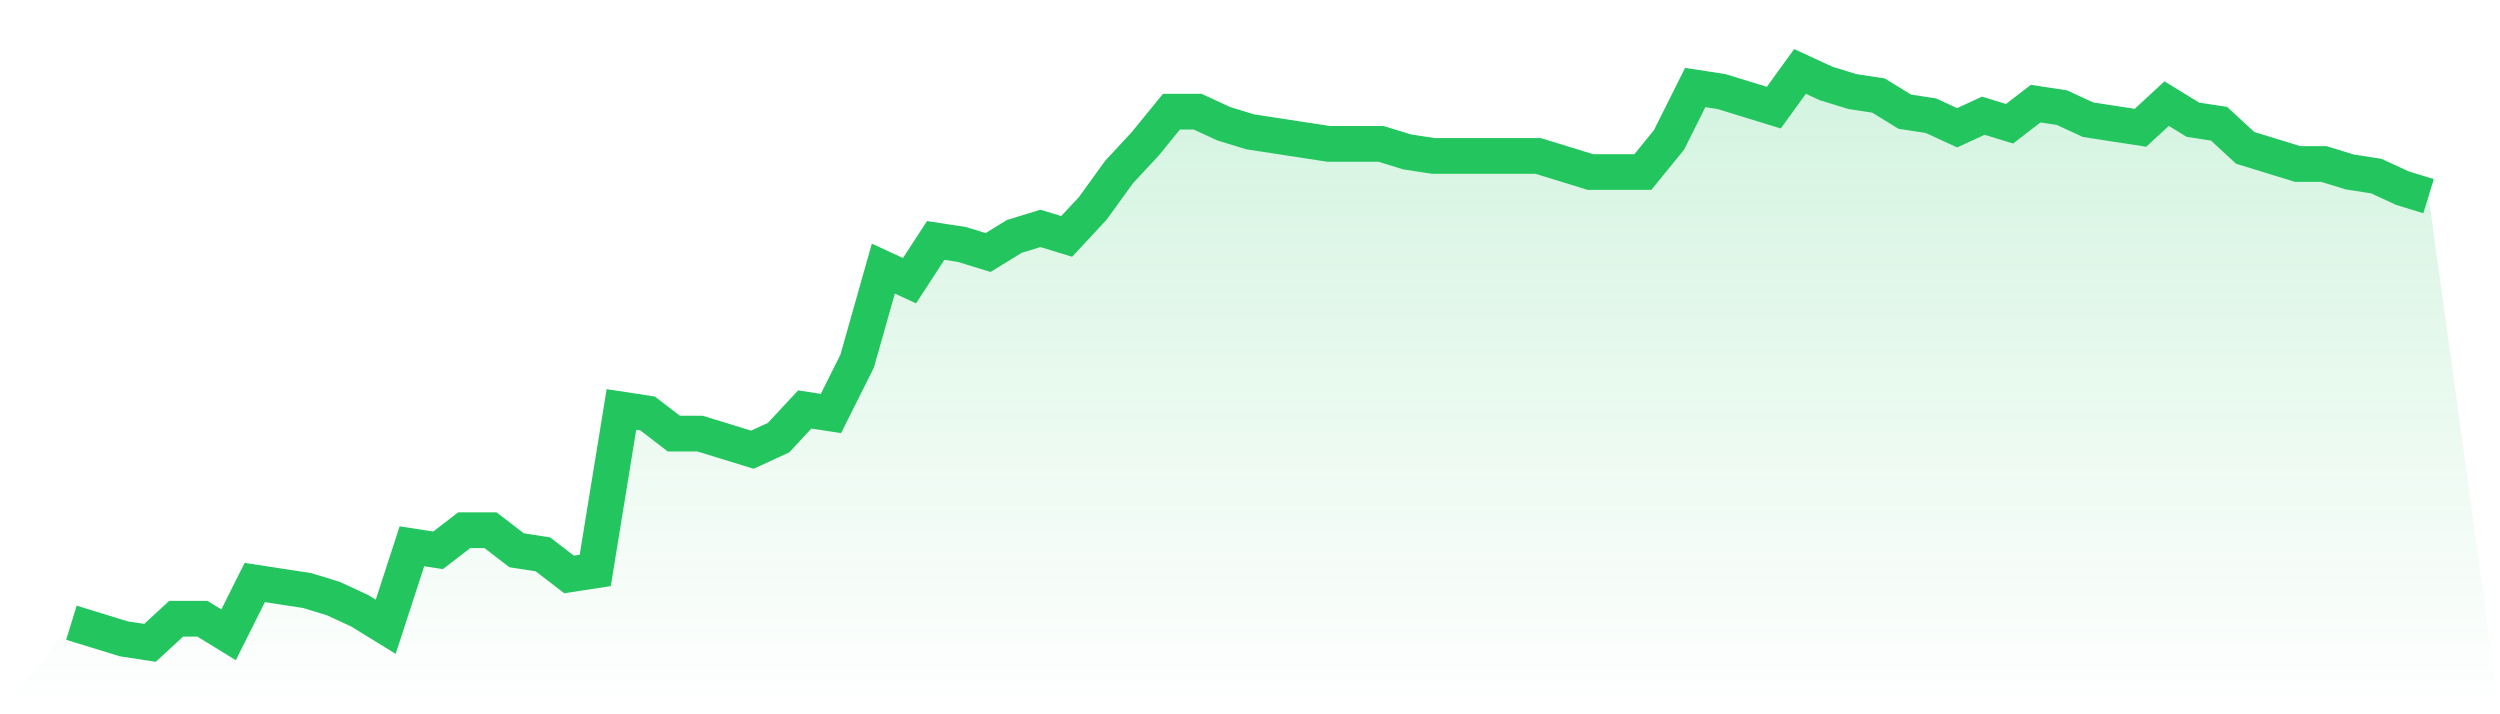
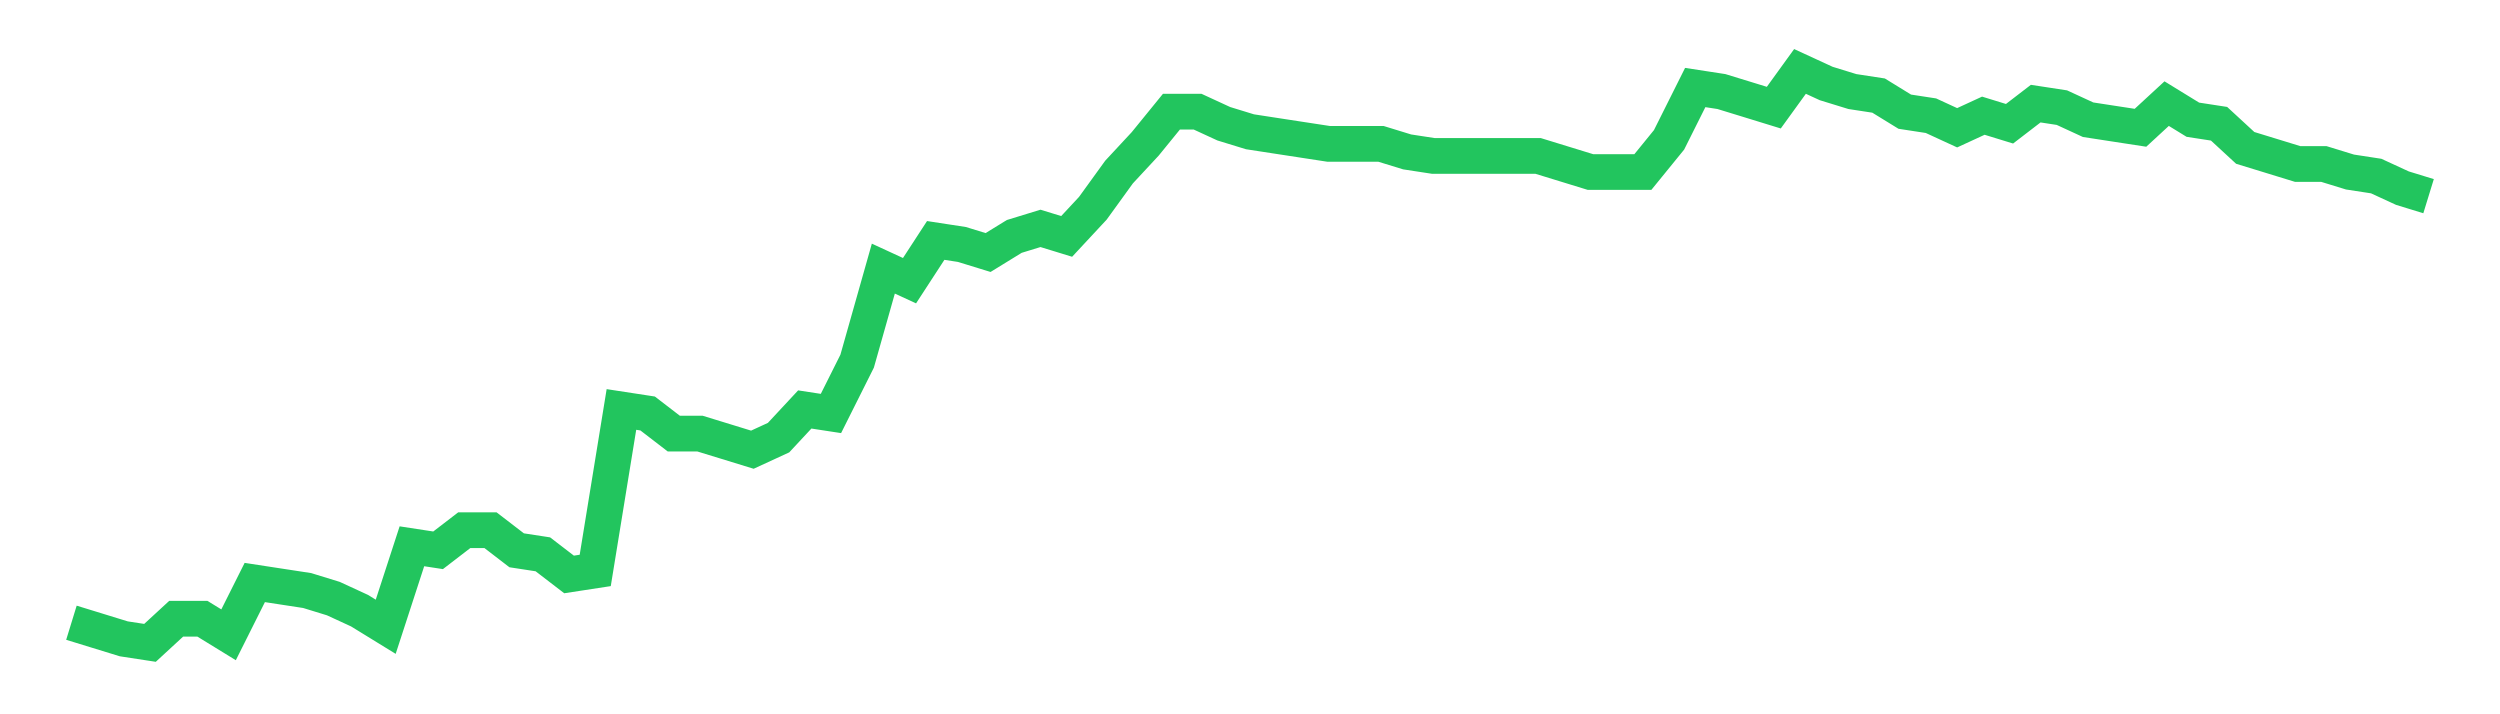
<svg xmlns="http://www.w3.org/2000/svg" viewBox="0 0 140 40">
  <defs>
    <linearGradient id="gradient" x1="0" x2="0" y1="0" y2="1">
      <stop offset="0%" stop-color="#22c55e" stop-opacity="0.2" />
      <stop offset="100%" stop-color="#22c55e" stop-opacity="0" />
    </linearGradient>
  </defs>
-   <path d="M4,34.873 L4,34.873 L5.467,35.324 L6.933,35.775 L8.4,36 L9.867,34.648 L11.333,34.648 L12.8,35.549 L14.267,32.62 L15.733,32.845 L17.2,33.07 L18.667,33.521 L20.133,34.197 L21.6,35.099 L23.067,30.592 L24.533,30.817 L26,29.69 L27.467,29.69 L28.933,30.817 L30.4,31.042 L31.867,32.169 L33.333,31.944 L34.8,22.93 L36.267,23.155 L37.733,24.282 L39.2,24.282 L40.667,24.732 L42.133,25.183 L43.6,24.507 L45.067,22.93 L46.533,23.155 L48,20.225 L49.467,15.042 L50.933,15.718 L52.4,13.465 L53.867,13.69 L55.333,14.141 L56.8,13.239 L58.267,12.789 L59.733,13.239 L61.2,11.662 L62.667,9.634 L64.133,8.056 L65.6,6.254 L67.067,6.254 L68.533,6.93 L70,7.38 L71.467,7.606 L72.933,7.831 L74.4,8.056 L75.867,8.056 L77.333,8.056 L78.8,8.507 L80.267,8.732 L81.733,8.732 L83.2,8.732 L84.667,8.732 L86.133,8.732 L87.6,9.183 L89.067,9.634 L90.533,9.634 L92,9.634 L93.467,7.831 L94.933,4.901 L96.4,5.127 L97.867,5.577 L99.333,6.028 L100.8,4 L102.267,4.676 L103.733,5.127 L105.2,5.352 L106.667,6.254 L108.133,6.479 L109.6,7.155 L111.067,6.479 L112.533,6.93 L114,5.803 L115.467,6.028 L116.933,6.704 L118.4,6.93 L119.867,7.155 L121.333,5.803 L122.8,6.704 L124.267,6.93 L125.733,8.282 L127.2,8.732 L128.667,9.183 L130.133,9.183 L131.6,9.634 L133.067,9.859 L134.533,10.535 L136,10.986 L140,40 L0,40 z" fill="url(#gradient)" />
  <path d="M4,34.873 L4,34.873 L5.467,35.324 L6.933,35.775 L8.4,36 L9.867,34.648 L11.333,34.648 L12.8,35.549 L14.267,32.62 L15.733,32.845 L17.2,33.07 L18.667,33.521 L20.133,34.197 L21.6,35.099 L23.067,30.592 L24.533,30.817 L26,29.69 L27.467,29.69 L28.933,30.817 L30.4,31.042 L31.867,32.169 L33.333,31.944 L34.8,22.93 L36.267,23.155 L37.733,24.282 L39.2,24.282 L40.667,24.732 L42.133,25.183 L43.6,24.507 L45.067,22.93 L46.533,23.155 L48,20.225 L49.467,15.042 L50.933,15.718 L52.4,13.465 L53.867,13.69 L55.333,14.141 L56.8,13.239 L58.267,12.789 L59.733,13.239 L61.2,11.662 L62.667,9.634 L64.133,8.056 L65.6,6.254 L67.067,6.254 L68.533,6.93 L70,7.38 L71.467,7.606 L72.933,7.831 L74.4,8.056 L75.867,8.056 L77.333,8.056 L78.8,8.507 L80.267,8.732 L81.733,8.732 L83.2,8.732 L84.667,8.732 L86.133,8.732 L87.6,9.183 L89.067,9.634 L90.533,9.634 L92,9.634 L93.467,7.831 L94.933,4.901 L96.4,5.127 L97.867,5.577 L99.333,6.028 L100.8,4 L102.267,4.676 L103.733,5.127 L105.2,5.352 L106.667,6.254 L108.133,6.479 L109.6,7.155 L111.067,6.479 L112.533,6.93 L114,5.803 L115.467,6.028 L116.933,6.704 L118.4,6.93 L119.867,7.155 L121.333,5.803 L122.8,6.704 L124.267,6.93 L125.733,8.282 L127.2,8.732 L128.667,9.183 L130.133,9.183 L131.6,9.634 L133.067,9.859 L134.533,10.535 L136,10.986" fill="none" stroke="#22c55e" stroke-width="2" />
</svg>